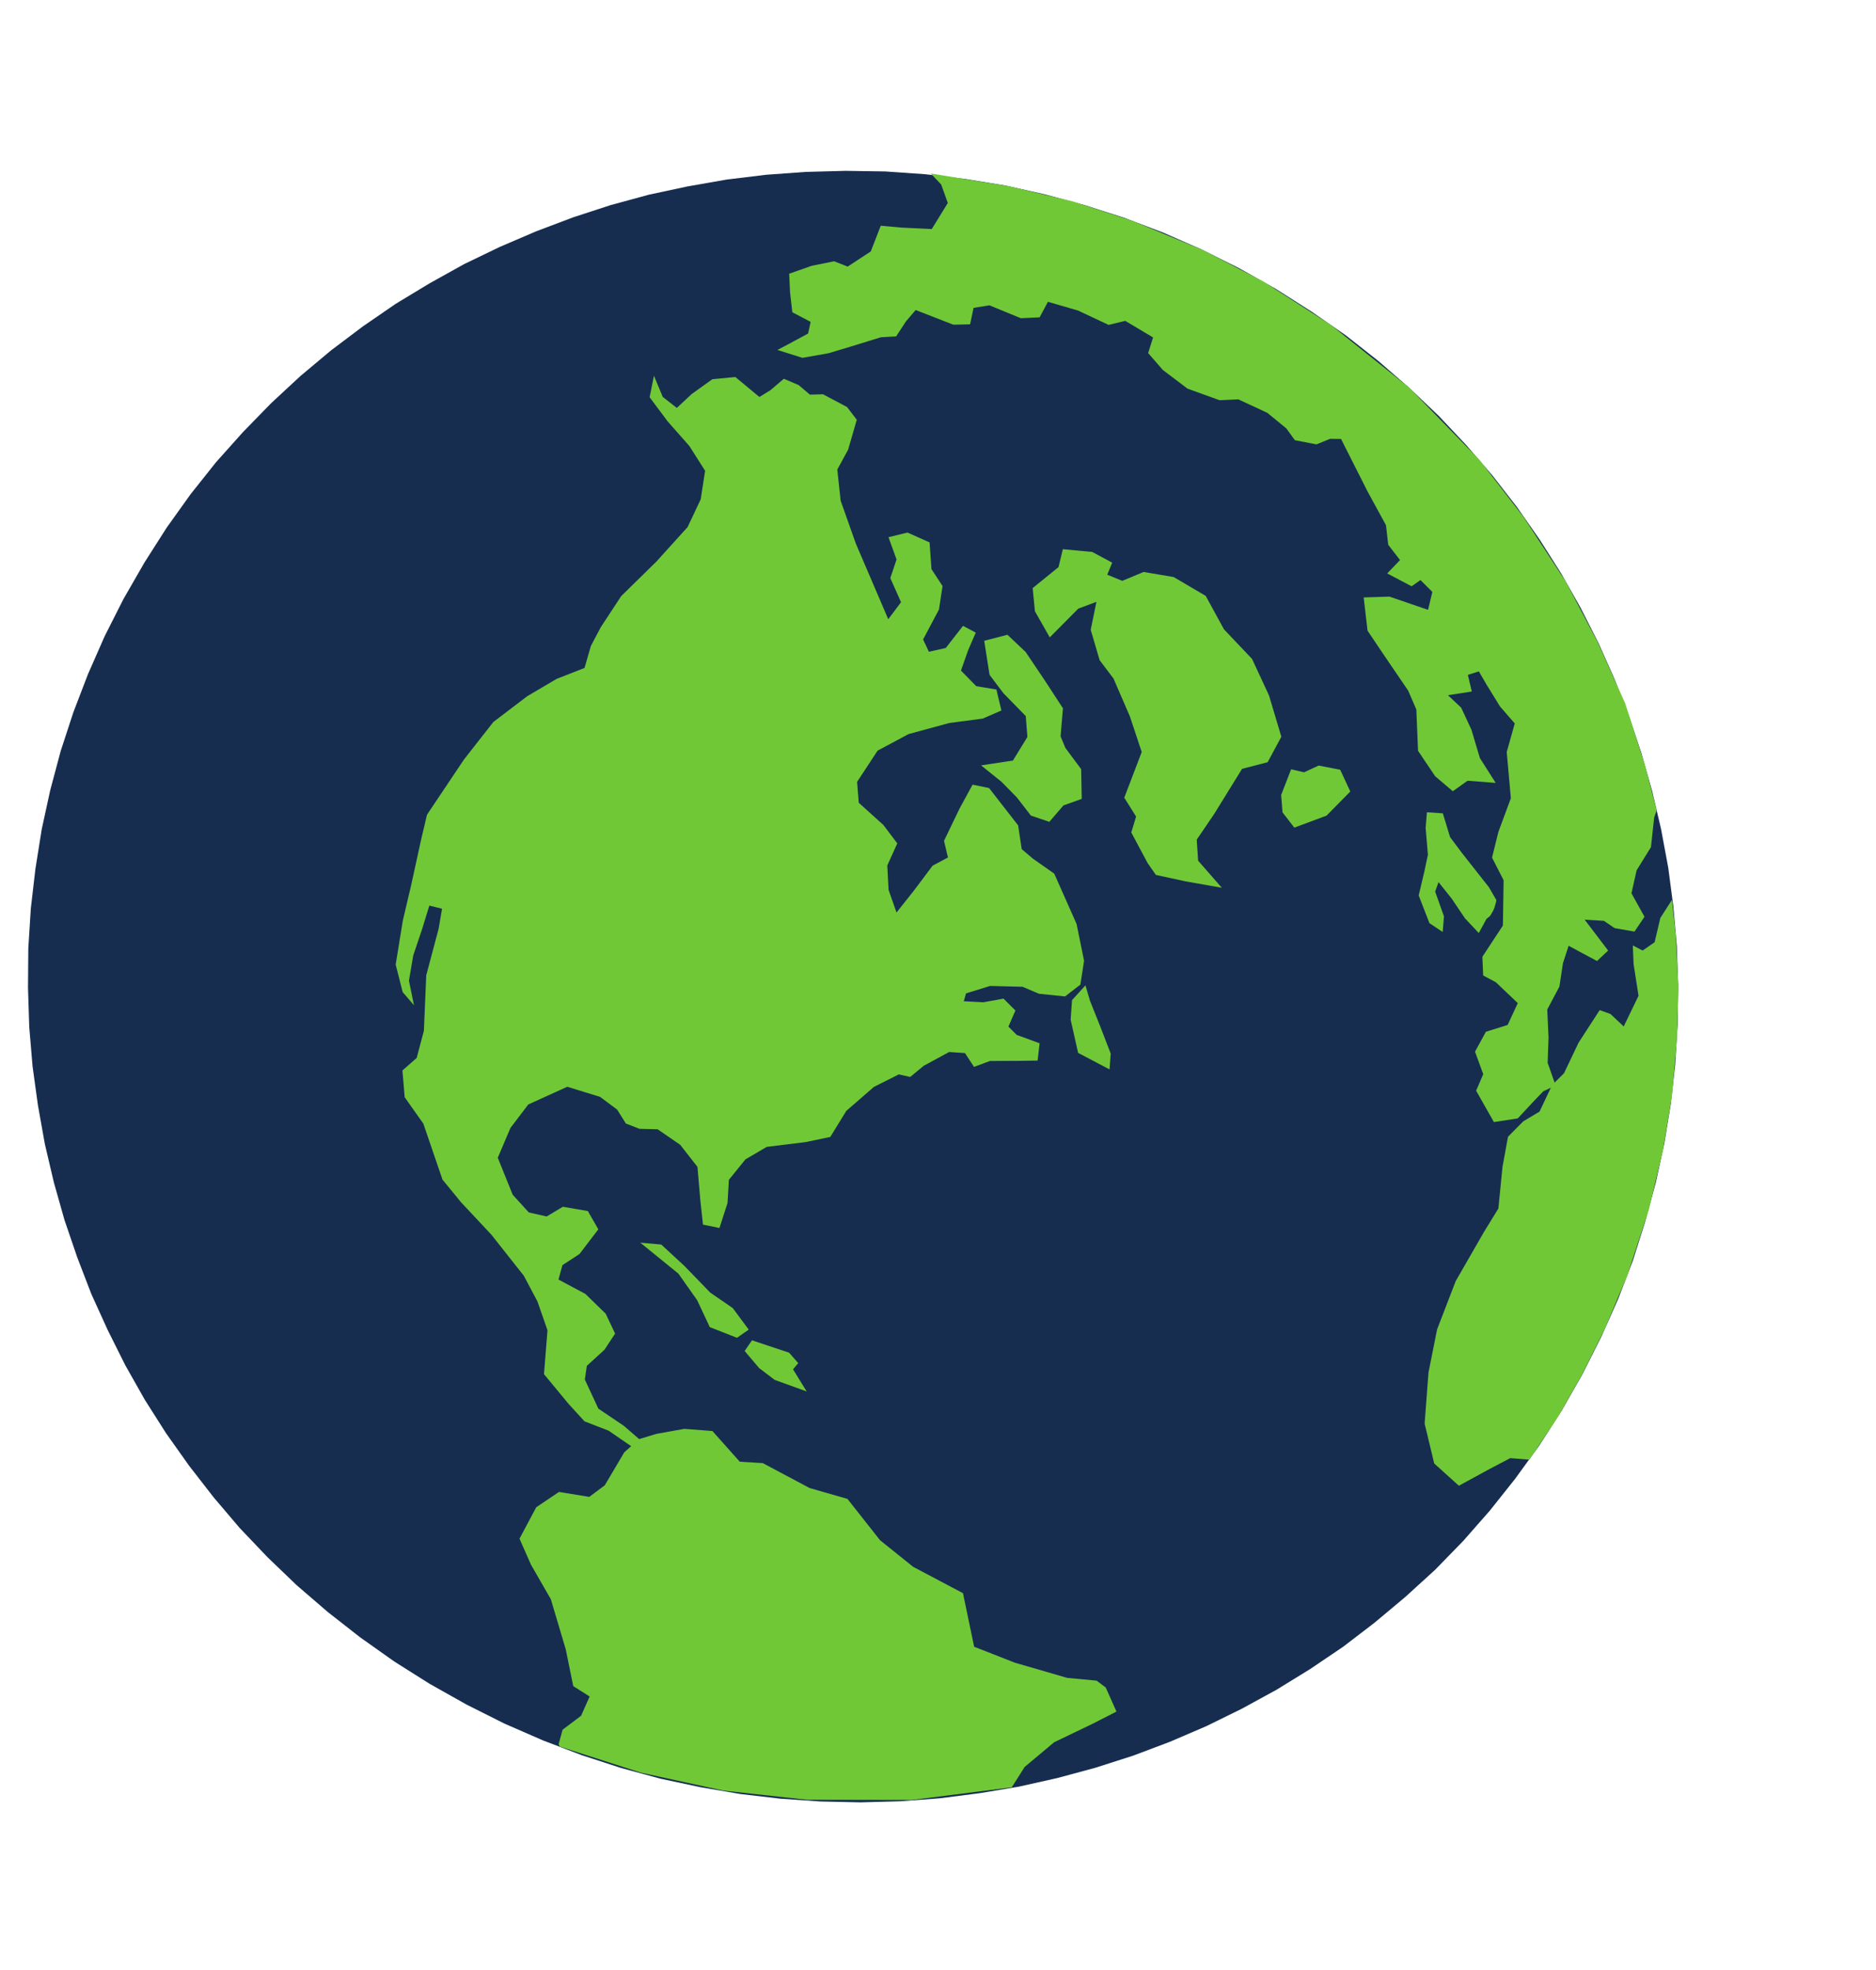
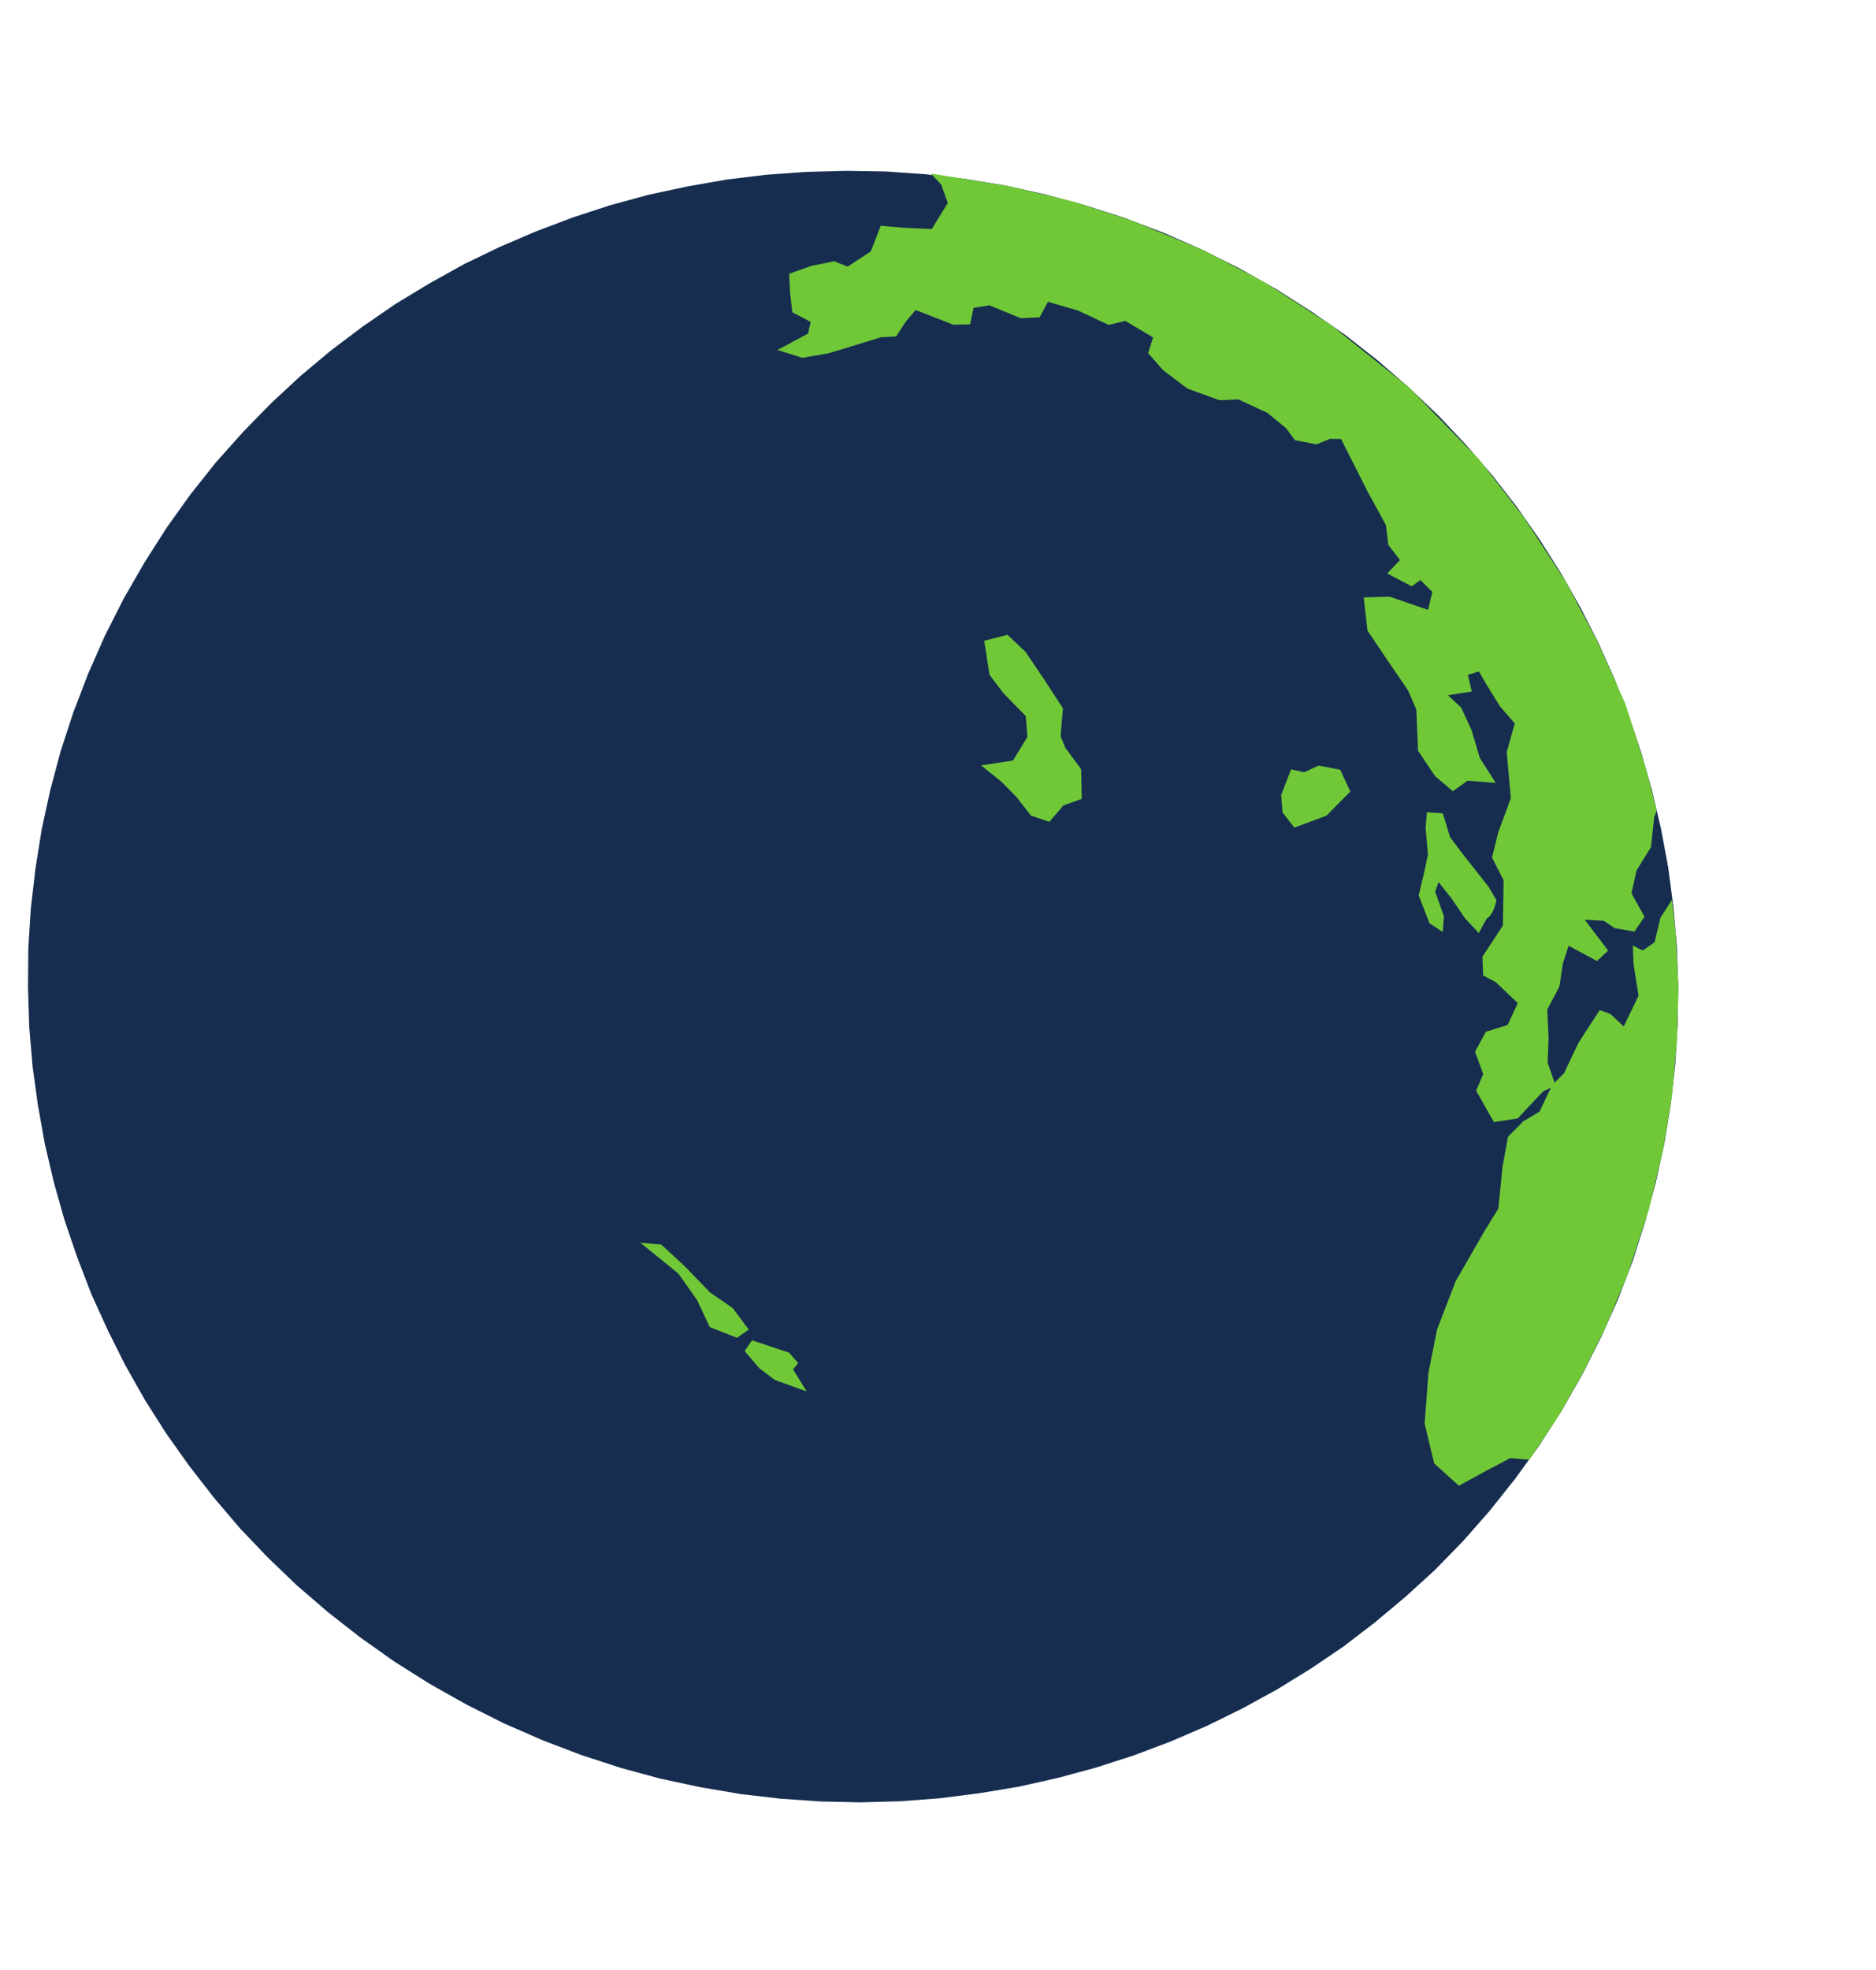
<svg xmlns="http://www.w3.org/2000/svg" height="2317.0" preserveAspectRatio="xMidYMid meet" version="1.0" viewBox="3.9 -164.3 2207.7 2317.0" width="2207.7" zoomAndPan="magnify">
  <g id="change1_1">
    <path d="m553.12 1840.8-43.778-24.606-41.555-26.231-39.96-28.283-38.036-29.742-36.739-31.628-34.351-32.956-32.889-34.546-30.501-35.874-28.874-37.167-27.083-38.162-24.993-39.324-23.068-40.784-20.648-41.352-19.32-42.479-16.602-43.213-14.944-43.746-12.524-44.315-10.568-45.015-8.148-45.584-6.325-45.819-3.905-46.389-1.454-46.198 0.368-46.434 2.954-46.706 5.405-46.516 7.393-46.455 10.01-45.968 12.296-46.074 14.912-45.586 17.23-44.933 19.681-44.741 22.164-43.791 24.647-42.841 26.1-40.93 28.151-39.35 29.903-37.606 31.82-35.564 33.109-33.949 34.563-32.038 36.016-30.127 37.47-28.216 38.459-26.435 40.078-24.228 40.604-22.578 41.924-20.204 42.616-18.258 43.605-16.477 43.998-14.365 45.154-12.288 45.412-9.713 45.939-8.063 46.497-5.654 46.591-3.374 46.984-1.263 46.913 0.719 47.173 3.294 47.267 5.573 46.897 7.721 46.858 10.461 46.49 12.609 46.12 14.757 46.081 17.499 44.949 19.682 44.911 22.422 43.315 24.476 41.72 26.527 40.094 27.82 38.201 30.039 36.276 31.497 34.814 33.087 32.426 34.414 30.799 35.707 28.874 37.167 26.949 38.624 24.993 39.325 22.902 40.487 21.112 41.483 18.857 42.348 16.9 43.047 14.646 43.913 12.689 44.612 10.567 45.016 8.446 45.418 6.027 45.986 4.039 45.926 1.619 46.495-0.668 46.601-2.821 46.243-5.24 46.812-7.558 46.158-10.143 46.43-12.46 45.777-14.448 45.717-17.23 44.932-19.846 44.444-22.297 44.254-24.348 42.675-26.399 41.096-28.316 39.054-29.903 37.606-31.357 35.694-33.109 33.95-35.026 31.908-36.016 30.127-37.006 28.346-38.922 26.304-39.615 24.359-40.77 22.281-41.76 20.501-42.914 18.423-43.307 16.311-44.462 14.234-44.854 12.121-45.547 10.175-45.806 7.6-46.332 5.95-46.89 3.541-46.984 1.263-47.078-1.016-47.173-3.294-46.803-5.443-47.062-8.017-46.993-9.999-46.49-12.609-46.285-15.054-45.617-17.368-45.413-19.812-44.446-22.292" fill="#162d50" />
  </g>
  <g fill="#71c837" fill-rule="evenodd" id="change2_1" stroke-linecap="round" stroke-linejoin="round" stroke-width=".445">
-     <path d="m132.82 384.61-0.991 0.342-3.643 3.275-2.109 0.44-2.653-3.226-3.004 0.391-3.292 3.275-0.288 4.79 0.064 6.745-1.246 8.651-1.246 6.06 1.023 2.884-1.854 2.15-2.525 0.538-1.151 1.808-0.032 0.44 6.424 10.557 6.967 9.433 7.574 8.26 10.067 8.651 10.291 6.354 2.333-1.955 4.155-1.222 4.826 0.44 2.812 0.147 0.256-4.447-0.511-1.76-2.685-2.835-4.219-6.549-3.068-5.718 1.79-8.846-3.388-8.015-1.758-6.647-0.927-8.797-3.068-4.741-3.164-7.527-2.141-2.102-0.991-6.793-2.589-2.639-2.972-1.564-1.918-0.635-0.767-3.226-1.534-4.643 0.256-5.425 0.927-1.857 2.557-0.929 1.886-1.515 0.16-3.714-0.895-4.594-1.822-4.35 1.151-1.808 2.237-0.244 3.132-2.102-0.032-3.568-2.173-2.688-2.077 0.098-1.502-2.053-0.607-3.959 0.543-6.696 2.812-3.372 2.972-2.004 4.698 0.586 2.621 4.203 0.959 3.275 0.096 2.786 1.023 1.906 1.726 1.564 1.342 4.154 0.479 4.692-1.47 5.034-1.087 3.959 1.406 1.857 2.109-3.03 1.374-3.323 2.685-1.662 2.717-0.098 3.995 2.493 2.653 1.271 2.94-2.541 3.931-1.271 3.068 0.195 0.959 1.32 1.886-0.538 3.196 0.049 1.47 1.466 0.128 2.786 1.854 0.44 2.653 2.248 1.95 1.613 1.119-2.395-1.758-3.128-0.352-1.906 1.534-1.808-0.511-2.737-2.141-1.124-1.822-1.76 0.639-0.977 2.717 0.88 3.068 2.786 1.214 2.395 2.365 2.541 2.109-0.489 1.63-3.226 1.246-6.06 0.543-9.286-1.246-3.959-0.575-2.346 0.927-3.812-0.799-7.918-1.406-1.857-2.557 2.493-3.196 3.47-0.511 2.786-1.918-0.049-3.132 2.15-2.844 1.808 0.447-4.008 1.183-3.714 2.141-2.444-0.352-3.861-1.183-5.327 0.959-3.226 3.643-2.932 3.867 0.098 4.506 1.711 3.452 2.102 2.237 0.342 0.639-3.519-1.758-2.15-0.639-3.568 1.758-2.395 1.694-2.004-0.863-2.053-2.844 1.857-1.822-0.831 0.096-2.297 3.132-3.128 1.598-3.177-0.16-3.421 1.246-4.105-1.598-3.275-2.077-0.88-0.415 3.959-1.598 2.248-0.256 4.447-2.141 1.466 0.927-13.88 0.831-7.575 1.342-4.887 2.109-2.053 2.429-3.714-0.256-2.688-1.63-3.861-1.278-1.026-0.575-2.346-1.087-2.15-1.886 0.586-1.438 0.098-1.246-4.936-2.333-1.564-2.78 0.489-2.173 0.831-0.767-2.786 0.288-3.861-1.566 2.835 0.447 5.083 0.767 5.376 0.192 4.985-1.95 3.861-2.749 3.03-4.858 2.541-5.21 2.199-3.643 2.932-1.95 1.955-1.79 2.737-3.26-0.684-3.771 0.147-4.634 1.026-4.826 3.128-6.52 5.132-1.854 3.128-3.42 5.963-2.717 4.594-3.036 5.914-0.799 4.643 0.384 2.884 0.831-4.056 1.758-3.372 2.269-3.177 1.95-2.884 1.055 1.515-1.406 2.688-3.675 5.865-3.196 8.015-2.141 3.421-2.045 0.684-1.214 4.154 0.384 5.425-1.151 9.873 0.575 4.887 1.183 7.282 0.927 8.748-0.064 4.936-0.575 5.083-2.685 6.207 0.767 6.354 0.607 3.959 1.822 3.372 1.342 4.154" fill="inherit" transform="matrix(9.341 -5.194 3.376 6.071 -1792.448 -108.343)" />
    <path d="m144.58 355.24 1.918 2.004 1.087 5.083 1.055 6.06 1.342 4.154 0.384 4.496-1.566 0.244-2.046-3.812 0.224-5.034-0.384-5.474-2.014-7.722" fill="inherit" transform="matrix(9.341 -5.194 3.376 6.071 -1792.448 -108.343)" />
    <path d="m150.11 378.89-1.278 0.977 0.479 3.714 0.863 3.03 2.461 4.35-0.128-4.399 0.831-0.489-0.32-2.297-2.908-4.887" fill="inherit" transform="matrix(9.341 -5.194 3.376 6.071 -1792.448 -108.343)" />
-     <path d="m201.18 353.82-0.384 2.639-0.384 4.594-0.447 4.936-0.959 2.248-2.141-5.034 1.055-5.523 1.183-2.786 2.077-1.075" fill="inherit" transform="matrix(9.341 -5.194 3.376 6.071 -1792.448 -108.343)" />
    <path d="m204.63 320.34-0.639-3.568-1.087-4.105 3.324 1.906 2.653-2.297 0.959-3.226-0.927-5.229-0.352-3.861 1.31-5.474 2.557 1.026 0.831 4.056 0.32 5.816 0.256 5.572-1.726 3.959-0.16 2.102 0.384 4.447-1.534 4.447-2.109-0.538-2.237 1.271-1.438-2.444-0.384-3.861" fill="inherit" transform="matrix(9.341 -5.194 3.376 6.071 -1792.448 -108.343)" />
-     <path d="m213.77 334.96-0.064 5.865 0.16 2.444 2.493 3.372 3.164 3.959-0.831-5.963 0.991-3.226 3.036-2.346 5.114-4.399 2.812 1.124 2.685-2.639 1.023-7.136 0.32-6.793-1.119-6.696 0.032-6.451-2.077-5.425-2.621-3.226-2.525-0.44-1.119-2.15 1.119-1.369-1.342-3.226-2.685-2.835-1.374 2.297-3.611 0.977-1.023 3.617 0.032 5.083 4.283-1.906 2.109 0.489-2.045 3.666-0.767 5.229 0.352 3.861-0.447 6.94-0.767 6.256-4.123 5.327 0.128 3.763-1.31 1.955" fill="inherit" transform="matrix(9.341 -5.194 3.376 6.071 -1792.448 -108.343)" />
    <path d="m232.53 338.77-2.333 2.981-0.799 2.688 0.32 3.226 3.739 0.88 3.579-1.613 0.192-4.056-1.854-2.395-1.758-0.196-1.087-1.515" fill="inherit" transform="matrix(9.341 -5.194 3.376 6.071 -1792.448 -108.343)" />
    <path d="m264.88 375.81-1.886 4.105-2.621 2.248-1.726 2.981v4.545l-1.758 1.368-1.726-2.15-0.639-1.955-1.79-1.759 0.607 6.5-1.63 0.635-1.918-4.594-1.47 2.102-1.598 3.177-2.397 2.395-1.374 4.252-1.438 3.666-0.447 4.008-1.502-0.147-1.246 0.586-2.653 1.32-2.493-1.417-0.032-6.109 1.566-1.857 0.415-4.008 2.109-2.053 2.461 0.782 2.141-2.395-0.991-4.887-0.863-2.053 0.927-2.835 3.643-2.932 2.493-6.647 0.096-4.301 1.982-3.275 3.004-3.959 2.077-7.184 2.301-3.568-0.511-3.714-0.128-4.35-0.032-2.59-1.246-0.391-0.511 2.786-2.493-1.417 0.607 2.932-0.192 4.105-0.703 4.887 0.192 4.985-2.589-2.639-1.982 0.342-0.895-3.666-0.288-5.181 2.045-6.256 0.224-3.47-0.415-6.989-0.288-5.229 1.406-5.229 2.525 2.004 3.004 5.132 1.374-2.297-0.511-2.737-1.183 0.196-1.662-3.91 1.95-0.929-0.32-3.226 0.831-3.079 0.032-6.5 0.256-9.97-1.055-0.929-1.598-0.293-1.854-2.395-0.192-2.444-0.991-3.861-2.077-4.399-1.854-1.417-2.461-4.35-1.374-4.79-0.511-3.714 1.31-1.906-1.79-4.741-1.822-0.782-2.173-4.643-2.429-3.763-1.63 1.613-1.854-1.417-2.333-4.496-1.662-0.929-1.214 2.15-1.63-1.32-2.844-5.278-1.534 0.88-1.758 1.417-1.502-1.124-3.452-1.124-2.461-0.831-2.749-1.466-1.982-3.226 1.278 0.049 2.557 0.049 0.863-1.515-1.246-2.932 0.831-3.079 0.927-2.884 2.589 0.684 2.397 1.173 1.023 1.906 3.036-0.342 2.333-2.981 1.918 2.004 2.812 2.688 2.94-2.541 0.352-3.275-0.415-2.493 6.871 8.357 5.305 7.478 4.666 7.722 5.273 10.215 4.123 9.628 4.155 11.925 4.187 15.737 2.908 16.519 1.183 12.023 0.607 13-0.16 11.632-0.639 11.388-1.406 10.801-1.278 7.575-0.639 0.88" fill="inherit" transform="matrix(9.341 -5.194 3.376 6.071 -1792.448 -108.343)" />
    <path d="m244.77 357.78-1.47-1.466-0.959 2.199-1.214 4.154-1.214 2.15-1.854 3.128-0.447 4.985 0.799 2.395 0.959-2.199 0.479-4.399 0.831-1.124 0.384 3.519 0.224 4.008 0.543 3.323 1.502-1.466 0.192-0.049 0.192-0.049 0.192-0.098 0.16-0.147 0.32-0.293 0.288-0.342 0.256-0.391 0.192-0.293 0.096-0.195 0.064-0.098-0.032-2.541-0.767-7.331-0.288-3.275 0.575-4.105" fill="inherit" transform="matrix(9.341 -5.194 3.376 6.071 -1792.448 -108.343)" />
    <path d="m262.19 389.45-2.077 1.711-1.854 3.128-1.598 0.244-0.671-1.564-0.927 2.835-1.214 5.083-3.068 3.323-0.607-2.932-0.831-1.466-3.771 3.079-3.036 3.323-1.79 0.782-2.621 2.884-2.077 0.098-2.301 1.026-2.141 4.008-2.621 5.816-2.653 2.297-5.337 4.936-4.378 5.62-3.132 5.669-3.1 7.233-1.214 6.696 1.183 5.327 3.867 0.049 2.557 0.098 1.758 1.808 5.114-4.056 4.538-4.252 4.506-4.741 5.082-6.109 5.625-8.015 4.506-7.575 3.771-7.282 3.484-7.918 2.908-7.478 2.621-8.211 1.502-5.474" fill="inherit" transform="matrix(9.341 -5.194 3.376 6.071 -1792.448 -108.343)" />
  </g>
</svg>